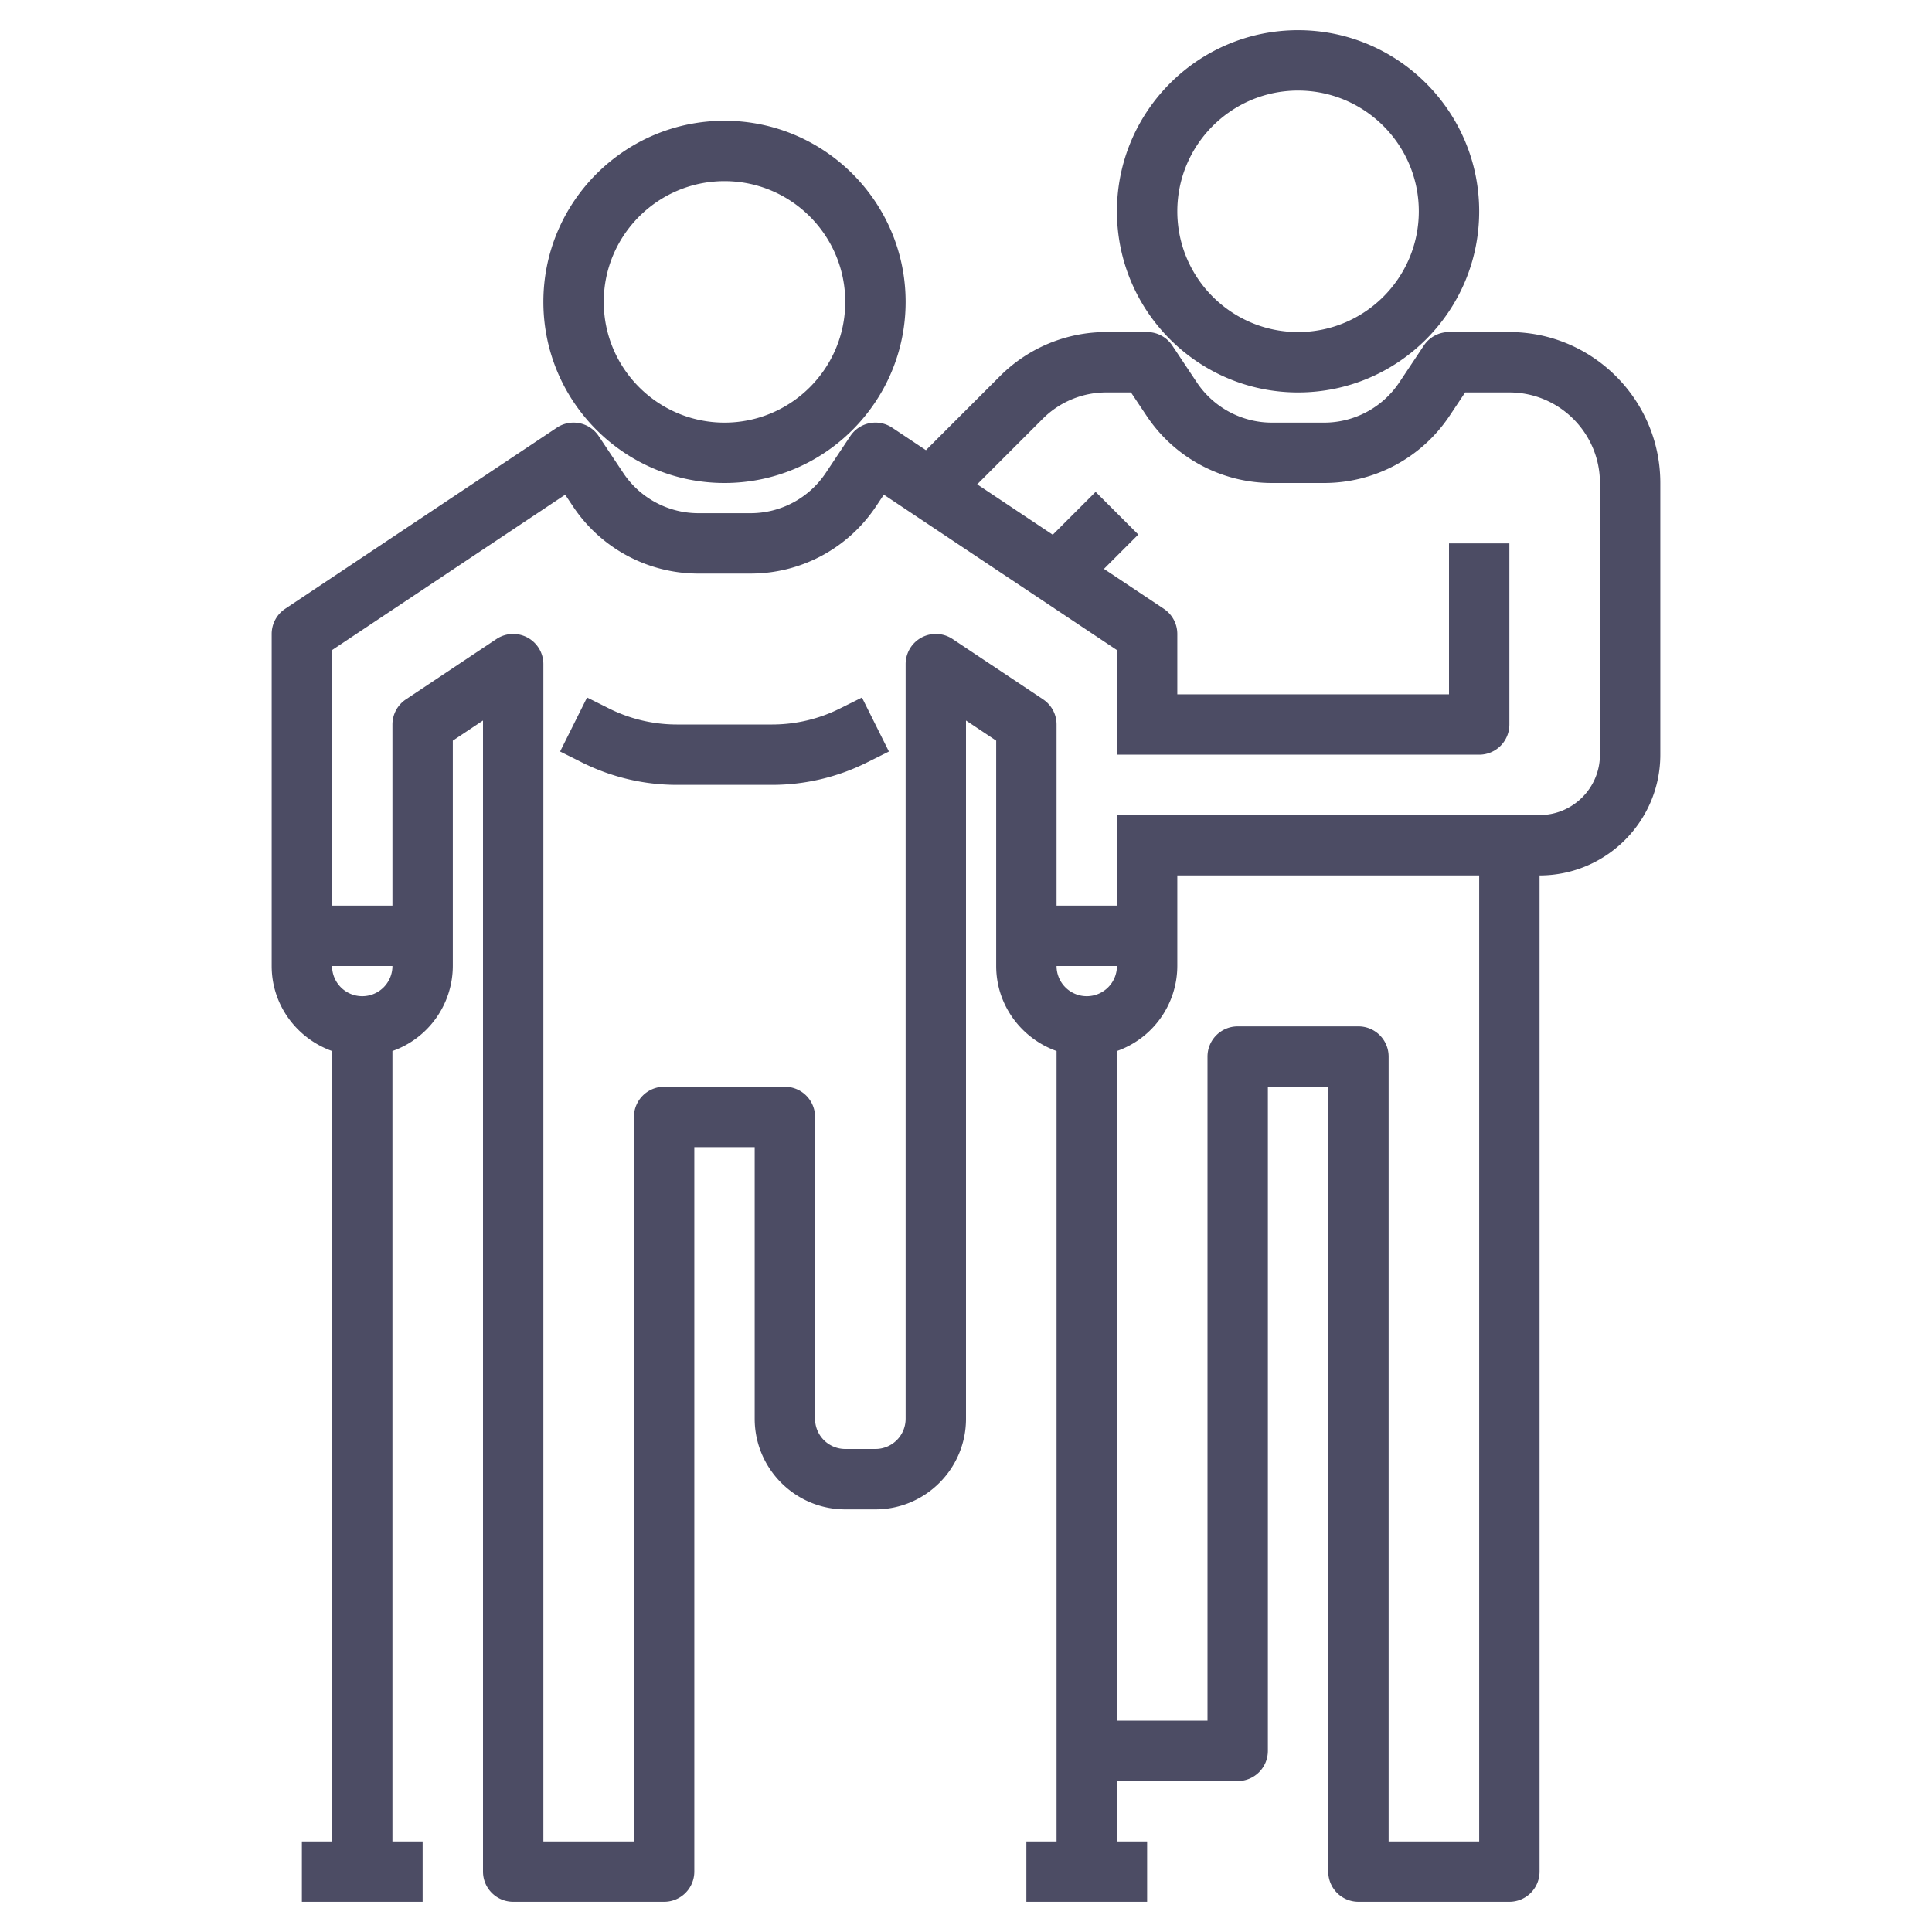
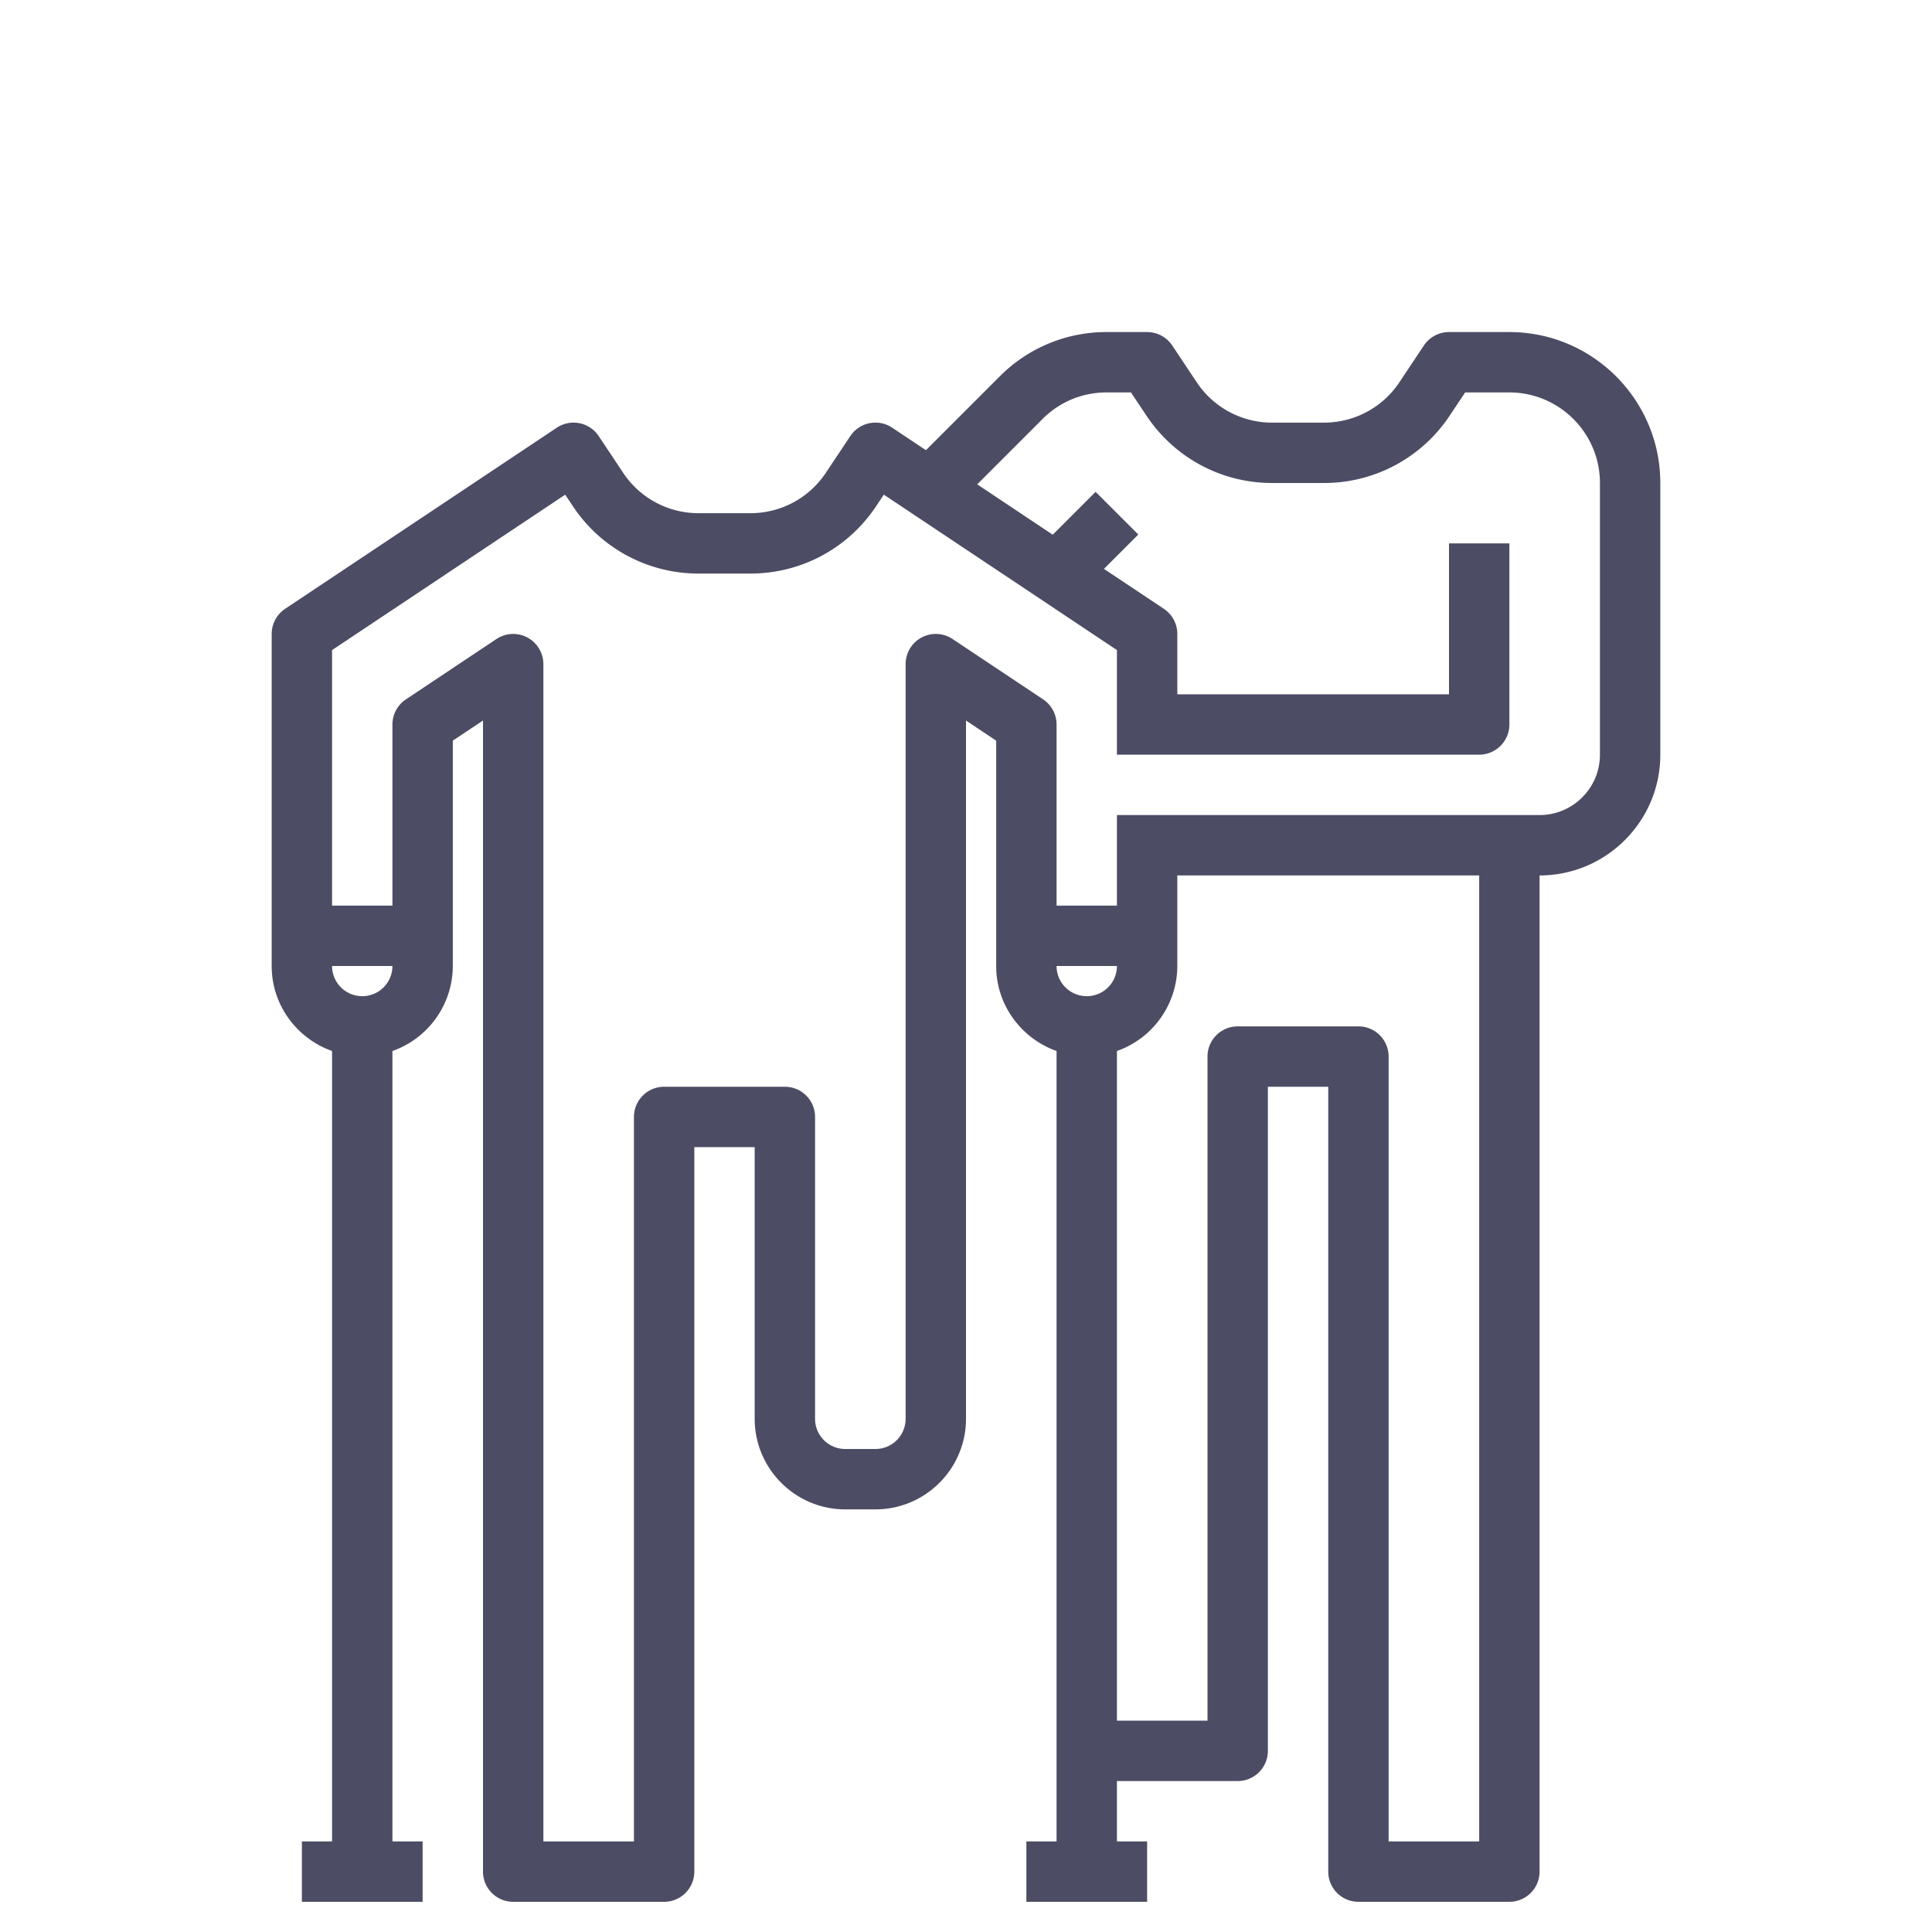
<svg xmlns="http://www.w3.org/2000/svg" version="1.1" width="512" height="512" x="0" y="0" viewBox="0 0 64 64" style="enable-background:new 0 0 512 512" xml:space="preserve">
  <g>
-     <path d="M24 16c3.309 0 6-2.691 6-6s-2.691-6-6-6-6 2.691-6 6 2.691 6 6 6zm0-10c2.206 0 4 1.794 4 4s-1.794 4-4 4-4-1.794-4-4 1.794-4 4-4zM43 13c3.309 0 6-2.691 6-6s-2.691-6-6-6-6 2.691-6 6 2.691 6 6 6zm0-10c2.206 0 4 1.794 4 4s-1.794 4-4 4-4-1.794-4-4 1.794-4 4-4zM27.819 23.472a5.024 5.024 0 0 1-2.235.528h-3.168a5.031 5.031 0 0 1-2.236-.528l-.733-.366-.893 1.789.732.366a7.037 7.037 0 0 0 3.13.739h3.168a7.03 7.03 0 0 0 3.129-.739l.733-.366-.893-1.789z" fill="#4c4c64" opacity="1" data-original="#000000" />
    <path d="M50 11h-2c-.334 0-.646.167-.832.445l-.812 1.219A2.995 2.995 0 0 1 43.859 14H42.14a2.993 2.993 0 0 1-2.496-1.336l-.812-1.219A1.001 1.001 0 0 0 38 11h-1.343a4.969 4.969 0 0 0-3.536 1.465l-2.448 2.448-1.118-.745a.999.999 0 0 0-1.387.277l-.812 1.219A2.995 2.995 0 0 1 24.859 17H23.14a2.993 2.993 0 0 1-2.496-1.336l-.812-1.219a1 1 0 0 0-1.387-.277l-9 6A1.001 1.001 0 0 0 9 21v11c0 1.302.839 2.402 2 2.816V61h-1v2h4v-2h-1V34.816A2.996 2.996 0 0 0 15 32v-7.465l1-.667V62a1 1 0 0 0 1 1h5a1 1 0 0 0 1-1V38h2v9c0 1.654 1.346 3 3 3h1c1.654 0 3-1.346 3-3V23.868l1 .667V32c0 1.302.839 2.402 2 2.816V61h-1v2h4v-2h-1v-2h4a1 1 0 0 0 1-1V36h2v26a1 1 0 0 0 1 1h5a1 1 0 0 0 1-1V29c2.206 0 4-1.794 4-4v-9c0-2.757-2.243-5-5-5zM12 33a1 1 0 0 1-1-1h2a1 1 0 0 1-1 1zm24 0a1 1 0 0 1-1-1h2a1 1 0 0 1-1 1zm13 28h-3V35a1 1 0 0 0-1-1h-4a1 1 0 0 0-1 1v22h-3V34.816A2.996 2.996 0 0 0 39 32v-3h10zm4-36c0 1.103-.897 2-2 2H37v3h-2v-6c0-.334-.167-.646-.445-.832l-3-2A1 1 0 0 0 30 22v25a1 1 0 0 1-1 1h-1a1 1 0 0 1-1-1V37a1 1 0 0 0-1-1h-4a1 1 0 0 0-1 1v24h-3V22a1 1 0 0 0-1.554-.832l-3 2A1 1 0 0 0 13 24v6h-2v-8.465l7.723-5.148.258.387A4.988 4.988 0 0 0 23.141 19h1.719c1.676 0 3.23-.832 4.16-2.227l.258-.387L37 21.535V25h12a1 1 0 0 0 1-1v-6h-2v5h-9v-2c0-.334-.167-.646-.445-.832l-1.985-1.323 1.138-1.138-1.414-1.414-1.42 1.42-2.503-1.669 2.166-2.166a2.975 2.975 0 0 1 2.12-.878h.808l.516.773A4.987 4.987 0 0 0 42.141 16h1.719c1.676 0 3.23-.832 4.16-2.227l.515-.773H50c1.654 0 3 1.346 3 3z" fill="#4c4c64" opacity="1" data-original="#000000" />
  </g>
</svg>